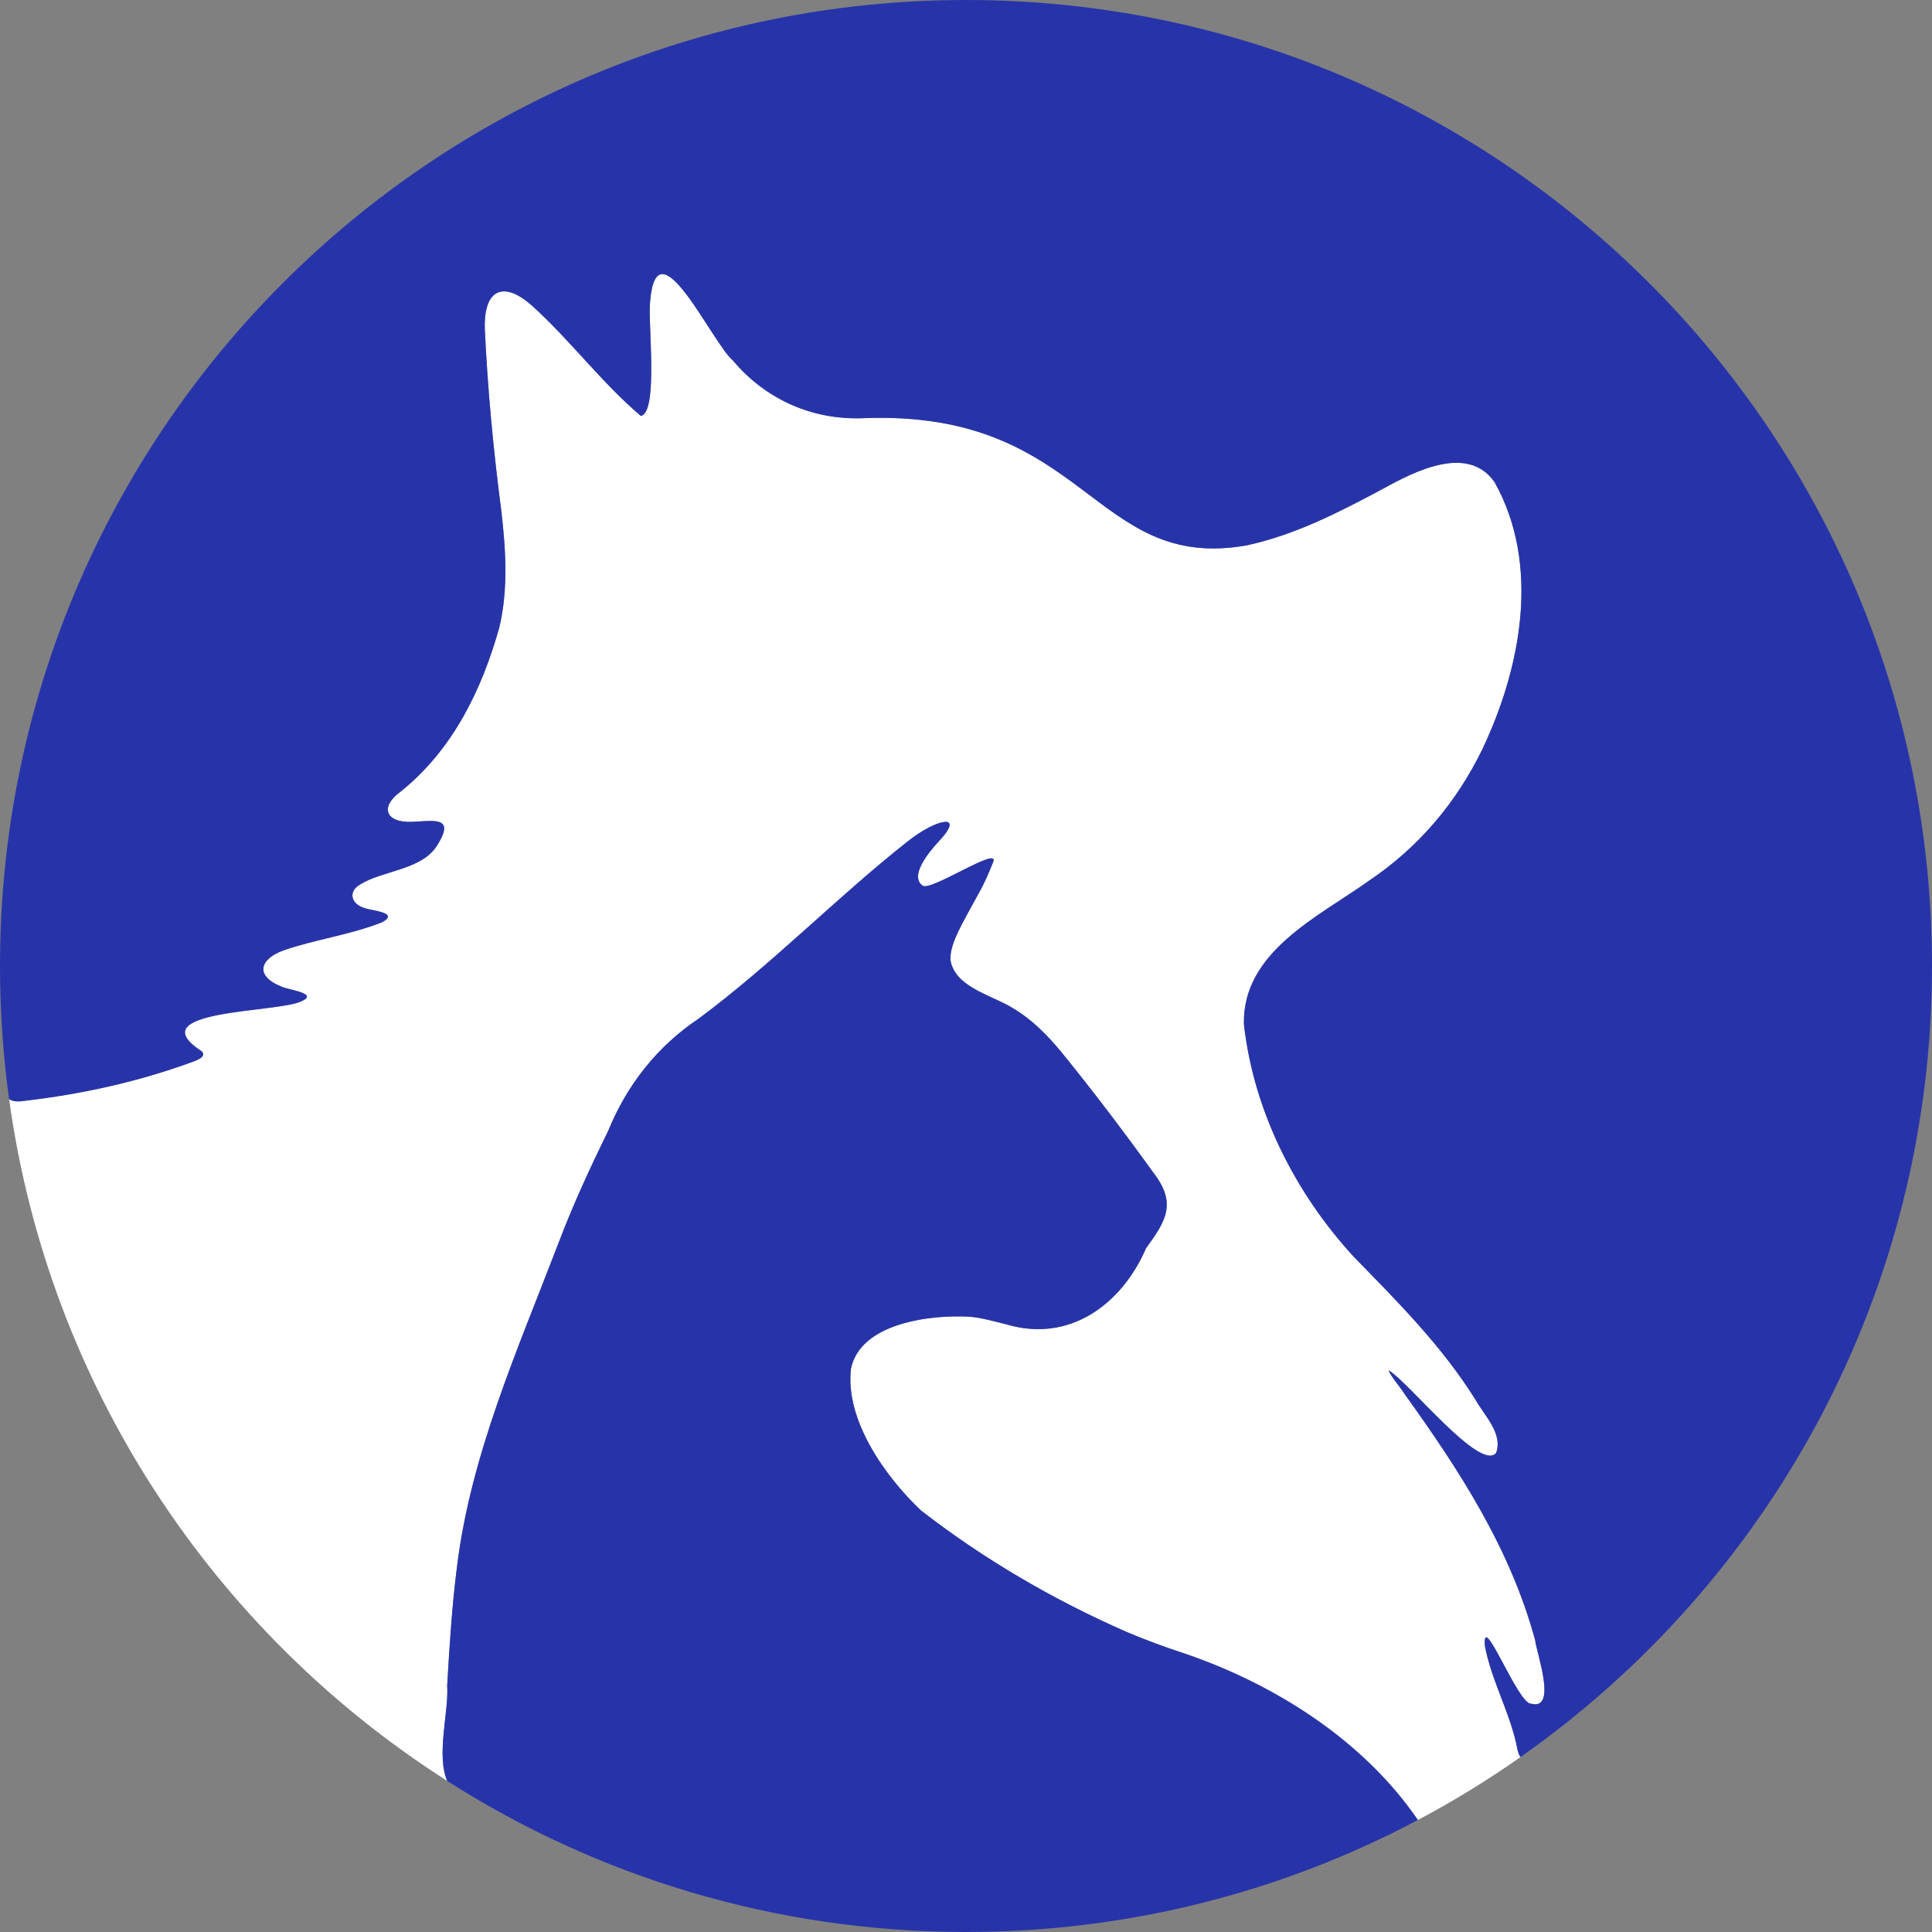
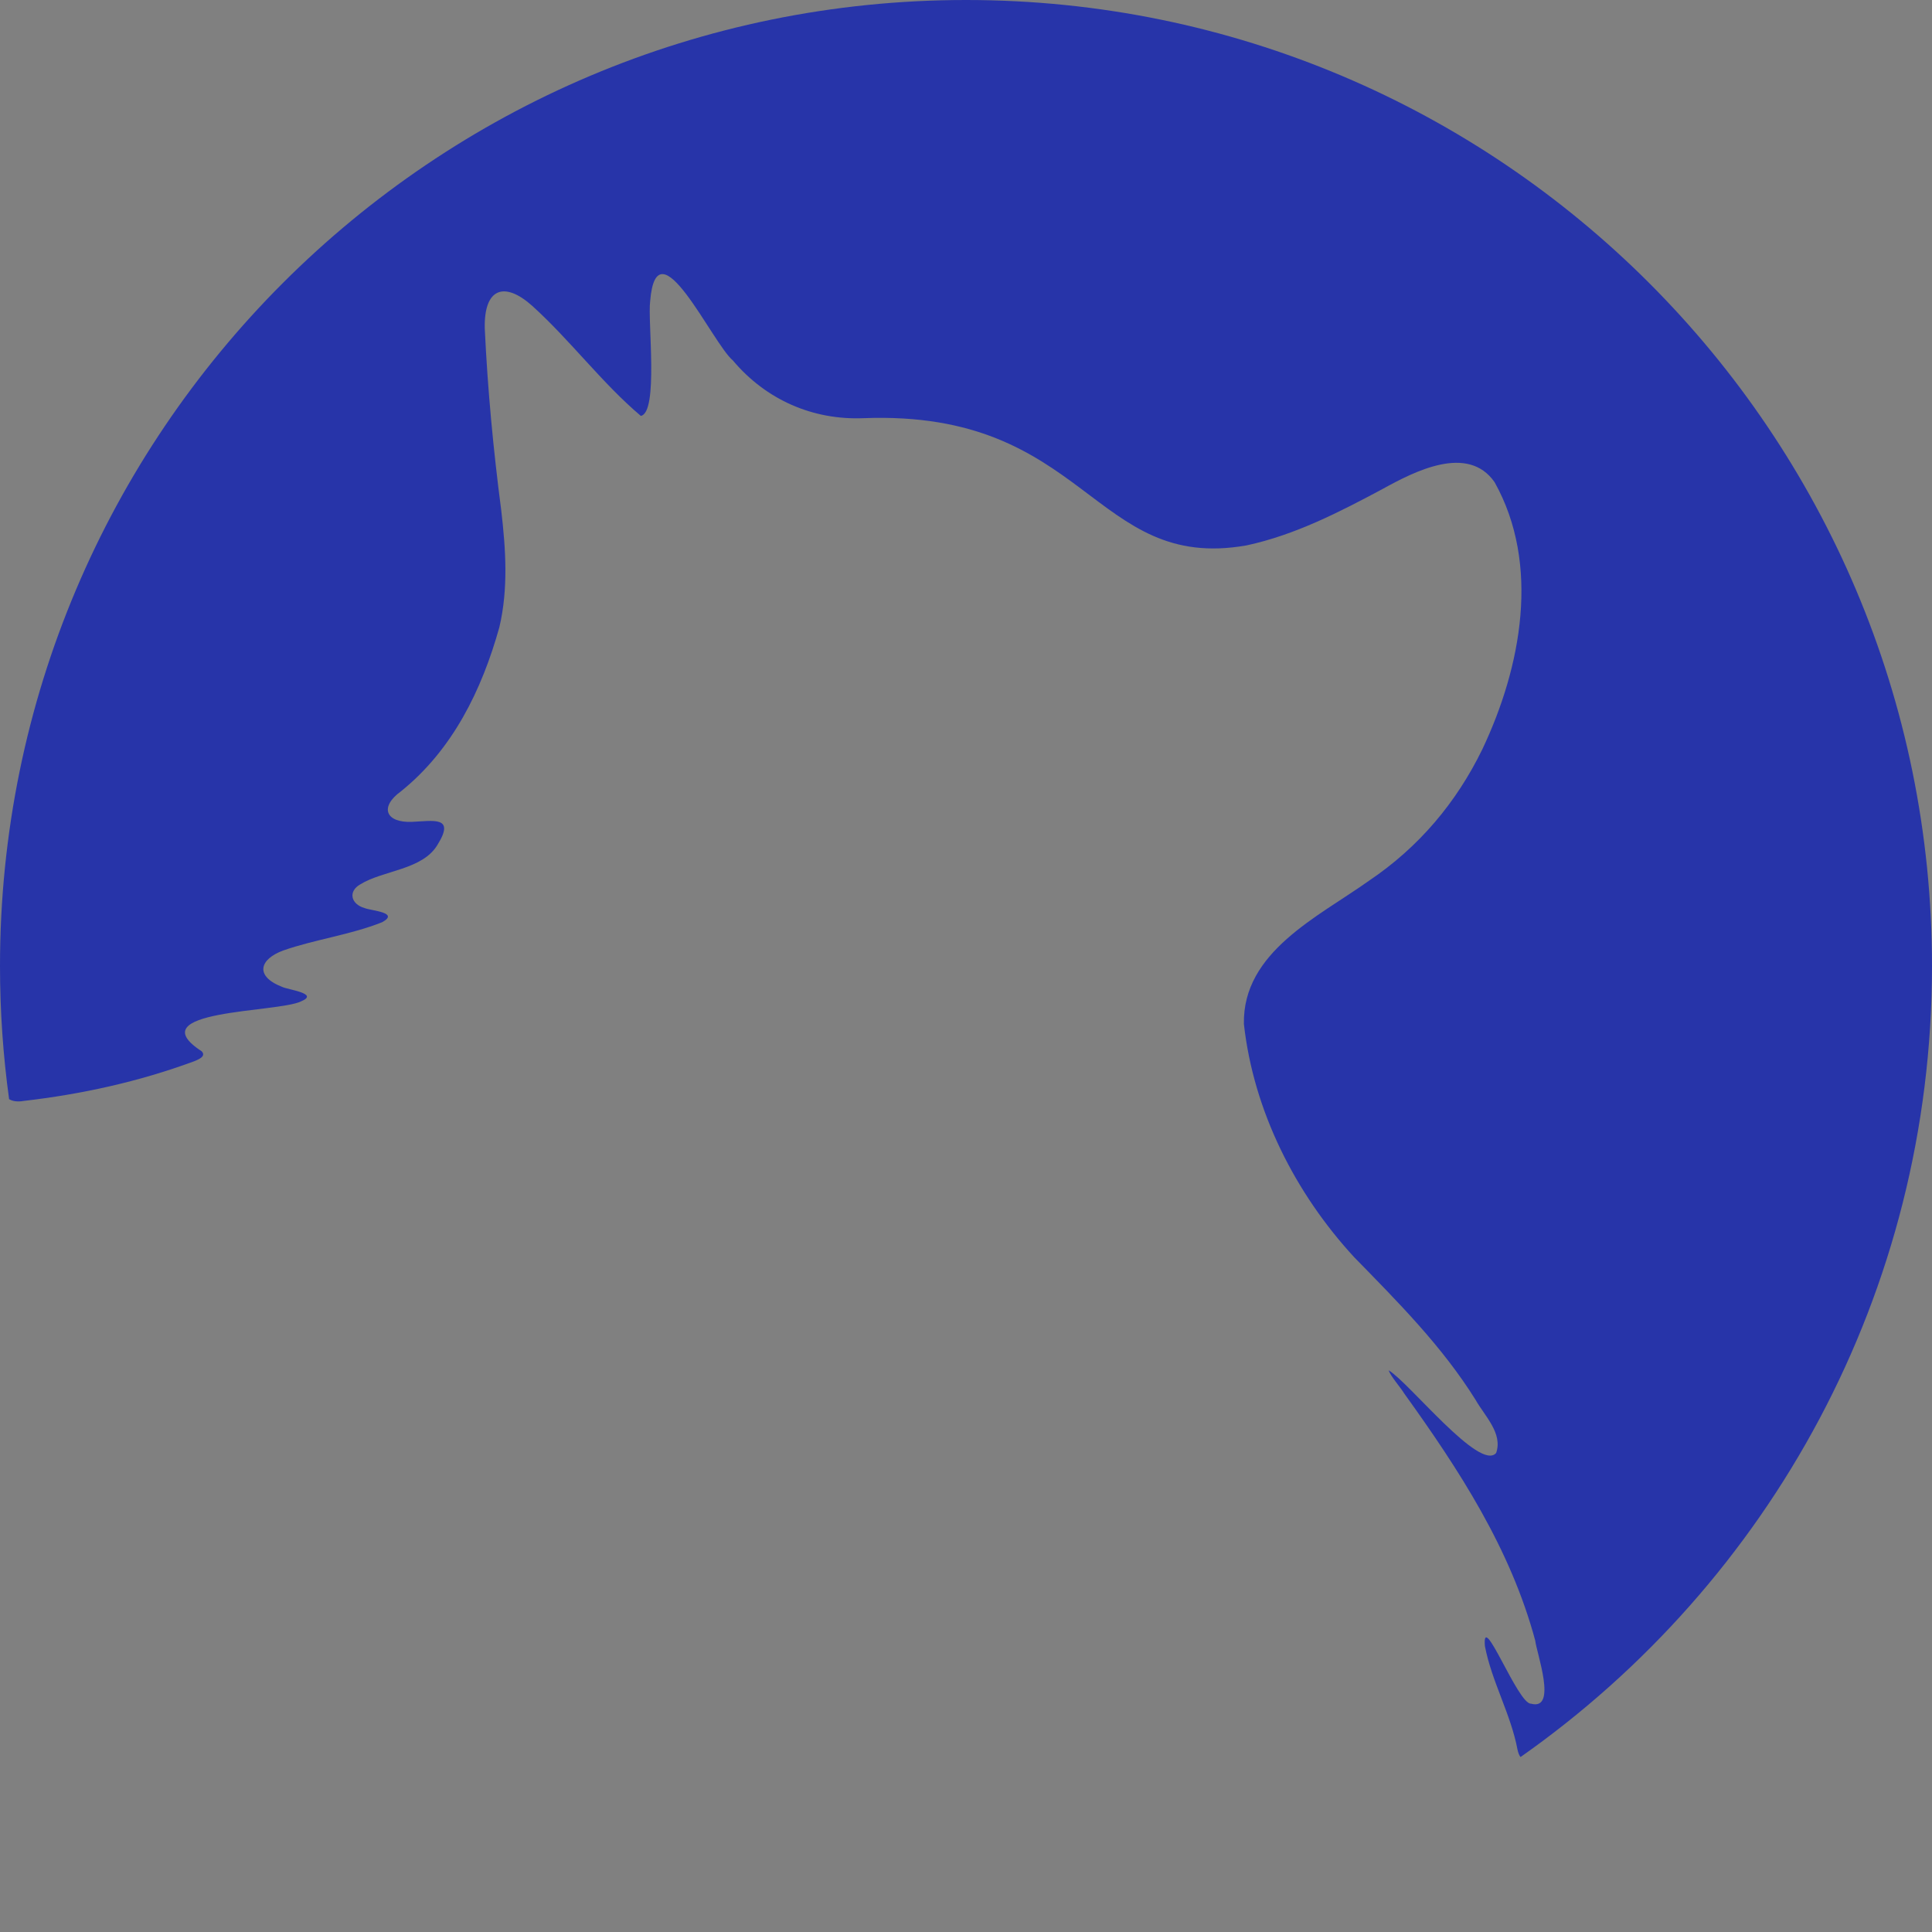
<svg xmlns="http://www.w3.org/2000/svg" id="Layer_2" data-name="Layer 2" viewBox="0 0 279.93 279.93">
  <rect x="0" y="0" width="279.93" height="279.93" fill="#808080" stroke="none" />
  <defs>
    <style>      .cls-1 {        fill: #fff;      }      .cls-1, .cls-2 {        stroke-width: 0px;      }      .cls-2 {        fill: #2734a9;      }    </style>
  </defs>
  <g id="Layer_1-2" data-name="Layer 1">
    <g>
-       <path class="cls-1" d="M221.84,246.85c-1.89.15-7.15-13.78-6.69-8.35.97,5.11,3.77,9.89,4.72,14.99.1.47.24.84.44,1.09-4.75,3.34-9.71,6.39-14.87,9.12-7.82-11.45-20.67-19.69-34.01-24.19-2.78-.91-5.52-1.92-8.2-3.06-10.57-4.64-20.65-10.5-29.8-17.61-5.16-4.89-10.99-13.07-10.13-20.5,1.32-6.63,11.47-7.89,17.23-7.56,1.76.16,3.58.69,5.34,1.12,9.1,2.69,16.67-2.91,20.19-11.05,2.9-3.98,4.48-6.48,1.07-10.93-4.3-5.96-8.74-11.83-13.38-17.53-2.03-2.44-4.24-4.7-7-6.32-2.67-1.7-7.7-2.84-8.84-6.22-.85-2.01,1.3-5.62,2.59-8.03,1.22-2.29,1.9-3.13,3.41-6.92.97-2.43-9,4.27-10.21,3.43-1.99-1.4.9-4.89,2.36-6.46,3.91-4.18-.39-3.23-4.46-.02-10.44,8.23-19.7,17.84-30.4,25.77-5.96,3.99-10.35,9.58-13.05,16.18-2.6,5.31-5.08,10.67-7.18,16.2-5.88,15.38-12.74,30.68-14.74,46.95-.74,5.73-1.09,11.5-1.43,17.26.25,3.77-1.62,10.02,0,13.83C30.97,236.47,7.05,200.77,1.32,159.26c.56.34,1.32.39,2.08.26,8.35-.97,16.6-2.75,24.73-5.75.66-.27,1.78-.72,1.09-1.45-9.31-6.06,11.04-5.57,14.4-7.23,2.74-1.14-1.92-1.69-2.75-2.1-4.04-1.58-3.22-4.03.16-5.27,4.6-1.61,9.76-2.27,14.34-4.1,2.58-1.41-1.55-1.66-2.52-2.04-2.05-.58-2.43-2.45-.64-3.45,3.35-2.06,9.04-2.07,11.2-5.76,2.58-4.16-.64-3.42-3.73-3.29-3.82.15-4.74-2.16-1.55-4.45,7.45-6.02,11.67-14.62,14.22-23.74,1.32-5.59.93-11.34.27-16.99-1.14-8.71-1.97-17.52-2.38-26.28-.15-5.86,2.82-6.94,6.89-3.29,5.51,4.98,10.1,11.18,15.72,15.93,2.59-.5.98-13.73,1.35-16.6.95-11.69,9.01,6.09,11.99,8.57,4.81,5.71,11.6,8.67,18.96,8.36,32.4-1.23,33.11,22.39,55.48,18.43,6.97-1.5,13.38-4.79,19.66-8.15,4.69-2.59,12.39-6.56,16.26-1.01,6.68,11.93,3.88,26.78-1.77,38.7-3.75,7.7-9.18,14.18-16.45,19.07-7.37,5.25-18.3,10.29-18.1,20.74,1.41,12.67,7.49,24.58,15.98,33.79,6.34,6.49,12.74,12.9,17.59,20.67,1.33,2.35,3.97,4.85,2.98,7.69-2.35,2.76-12.61-10.21-15.57-11.97.23.79,1.73,2.49,2.24,3.34,7.93,11.03,15.4,22.47,18.99,35.81.18,1.74,3.26,10.2-.6,9.15Z" />
      <g>
        <path class="cls-2" d="M279.93,139.96c0,47.4-23.57,89.31-59.62,114.62-.2-.25-.34-.62-.44-1.09-.95-5.1-3.75-9.88-4.72-14.99-.46-5.43,4.8,8.5,6.69,8.35,3.86,1.05.78-7.41.6-9.15-3.59-13.34-11.06-24.78-18.99-35.81-.51-.85-2.01-2.55-2.24-3.34,2.96,1.76,13.22,14.73,15.57,11.97.99-2.84-1.65-5.34-2.98-7.69-4.85-7.77-11.25-14.18-17.59-20.67-8.49-9.21-14.57-21.12-15.98-33.79-.2-10.45,10.73-15.49,18.1-20.74,7.27-4.89,12.7-11.37,16.45-19.07,5.65-11.92,8.45-26.77,1.77-38.7-3.87-5.55-11.57-1.58-16.26,1.01-6.28,3.36-12.69,6.65-19.66,8.15-22.37,3.96-23.08-19.66-55.48-18.43-7.36.31-14.15-2.65-18.96-8.36-2.98-2.48-11.04-20.26-11.99-8.57-.37,2.87,1.24,16.1-1.35,16.6-5.62-4.75-10.21-10.95-15.72-15.93-4.07-3.65-7.04-2.57-6.89,3.29.41,8.76,1.24,17.57,2.38,26.28.66,5.65,1.05,11.4-.27,16.99-2.55,9.12-6.77,17.72-14.22,23.74-3.19,2.29-2.27,4.6,1.55,4.45,3.09-.13,6.31-.87,3.73,3.29-2.16,3.69-7.85,3.7-11.2,5.76-1.79,1-1.41,2.87.64,3.45.97.38,5.1.63,2.52,2.04-4.58,1.83-9.74,2.49-14.34,4.1-3.38,1.24-4.2,3.69-.16,5.27.83.41,5.49.96,2.75,2.1-3.36,1.66-23.71,1.17-14.4,7.23.69.73-.43,1.18-1.09,1.45-8.13,3-16.38,4.78-24.73,5.75-.76.13-1.52.08-2.08-.26-.87-6.31-1.32-12.75-1.32-19.3C0,62.66,62.67,0,139.97,0s139.96,62.66,139.96,139.96Z" />
-         <path class="cls-2" d="M205.44,263.7c-19.53,10.36-41.82,16.23-65.47,16.23-27.67,0-53.46-8.03-75.18-21.89-1.61-3.81.26-10.06,0-13.83.34-5.76.69-11.53,1.43-17.26,2-16.27,8.86-31.57,14.74-46.95,2.1-5.53,4.58-10.89,7.18-16.2,2.7-6.6,7.09-12.19,13.05-16.18,10.7-7.93,19.96-17.54,30.4-25.77,4.07-3.21,8.37-4.16,4.46.02-1.46,1.57-4.35,5.06-2.36,6.46,1.21.84,11.18-5.86,10.21-3.43-1.51,3.79-2.19,4.63-3.41,6.92-1.29,2.41-3.44,6.02-2.59,8.03,1.14,3.38,6.17,4.52,8.84,6.22,2.76,1.62,4.97,3.88,7,6.32,4.64,5.7,9.08,11.57,13.38,17.53,3.41,4.45,1.83,6.95-1.07,10.93-3.52,8.14-11.09,13.74-20.19,11.05-1.76-.43-3.58-.96-5.34-1.12-5.76-.33-15.91.93-17.23,7.56-.86,7.43,4.97,15.61,10.13,20.5,9.15,7.11,19.23,12.97,29.8,17.61,2.68,1.14,5.42,2.15,8.2,3.06,13.34,4.5,26.19,12.74,34.01,24.19Z" />
      </g>
    </g>
  </g>
</svg>